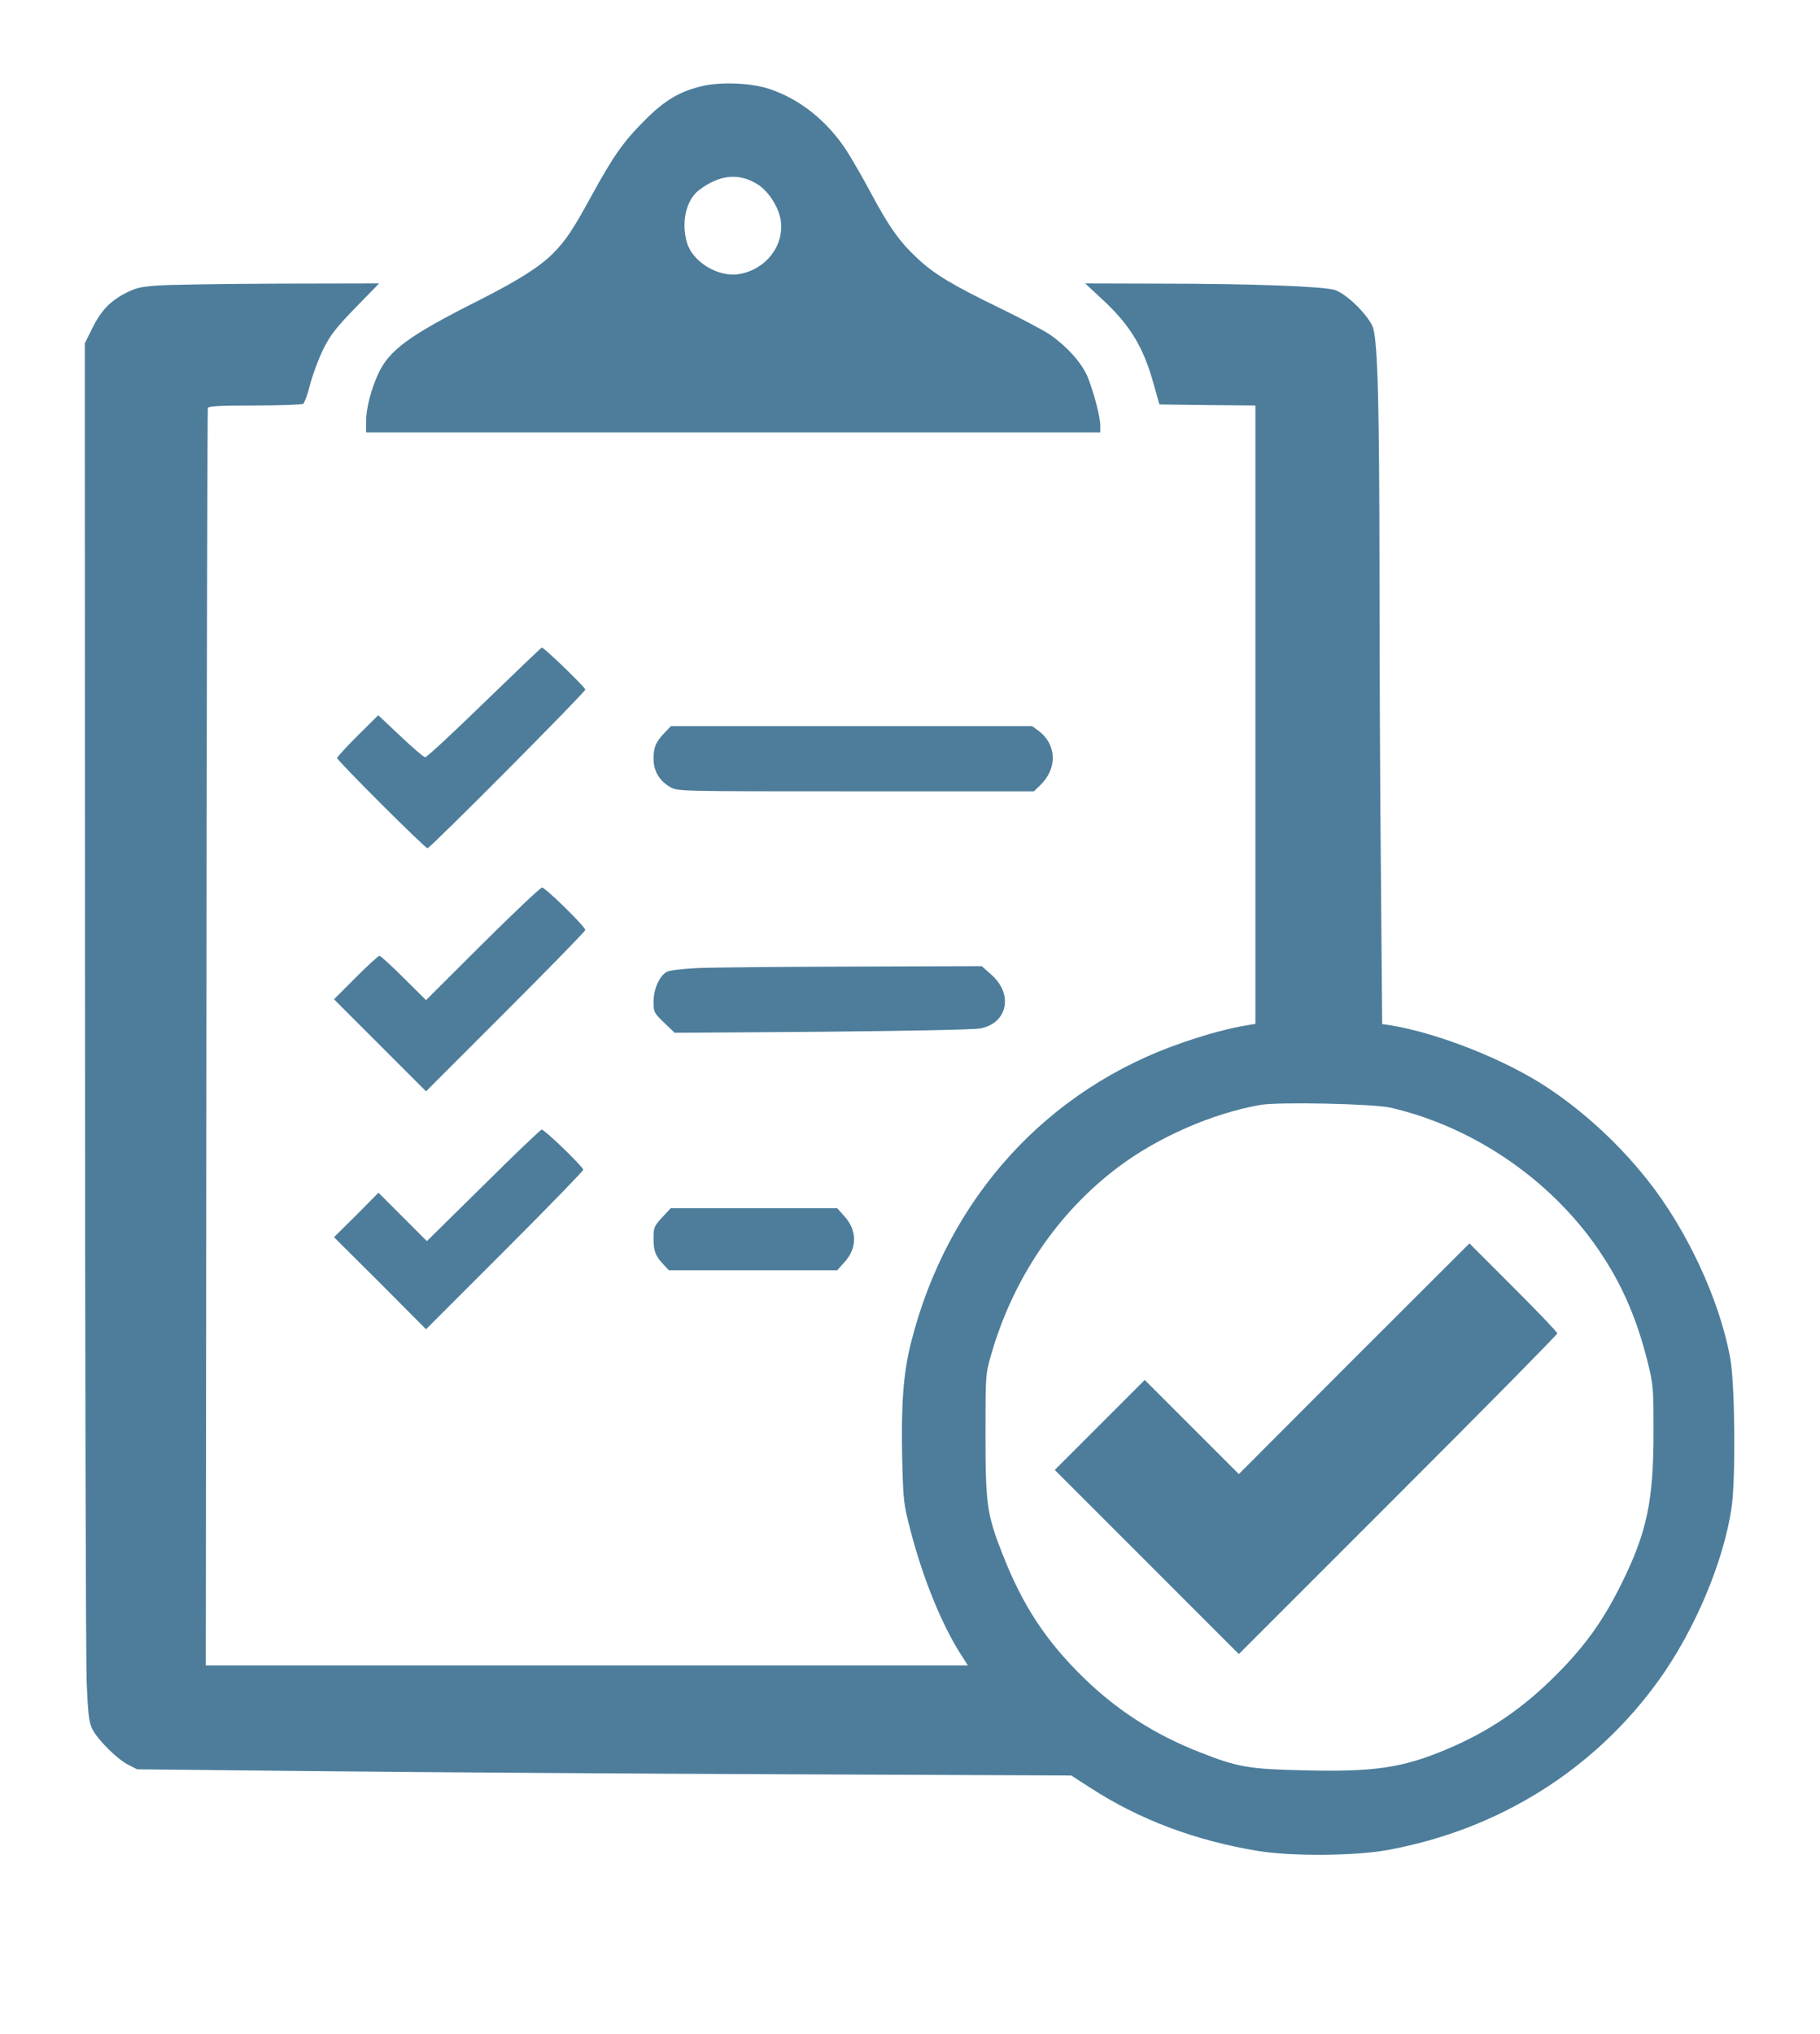
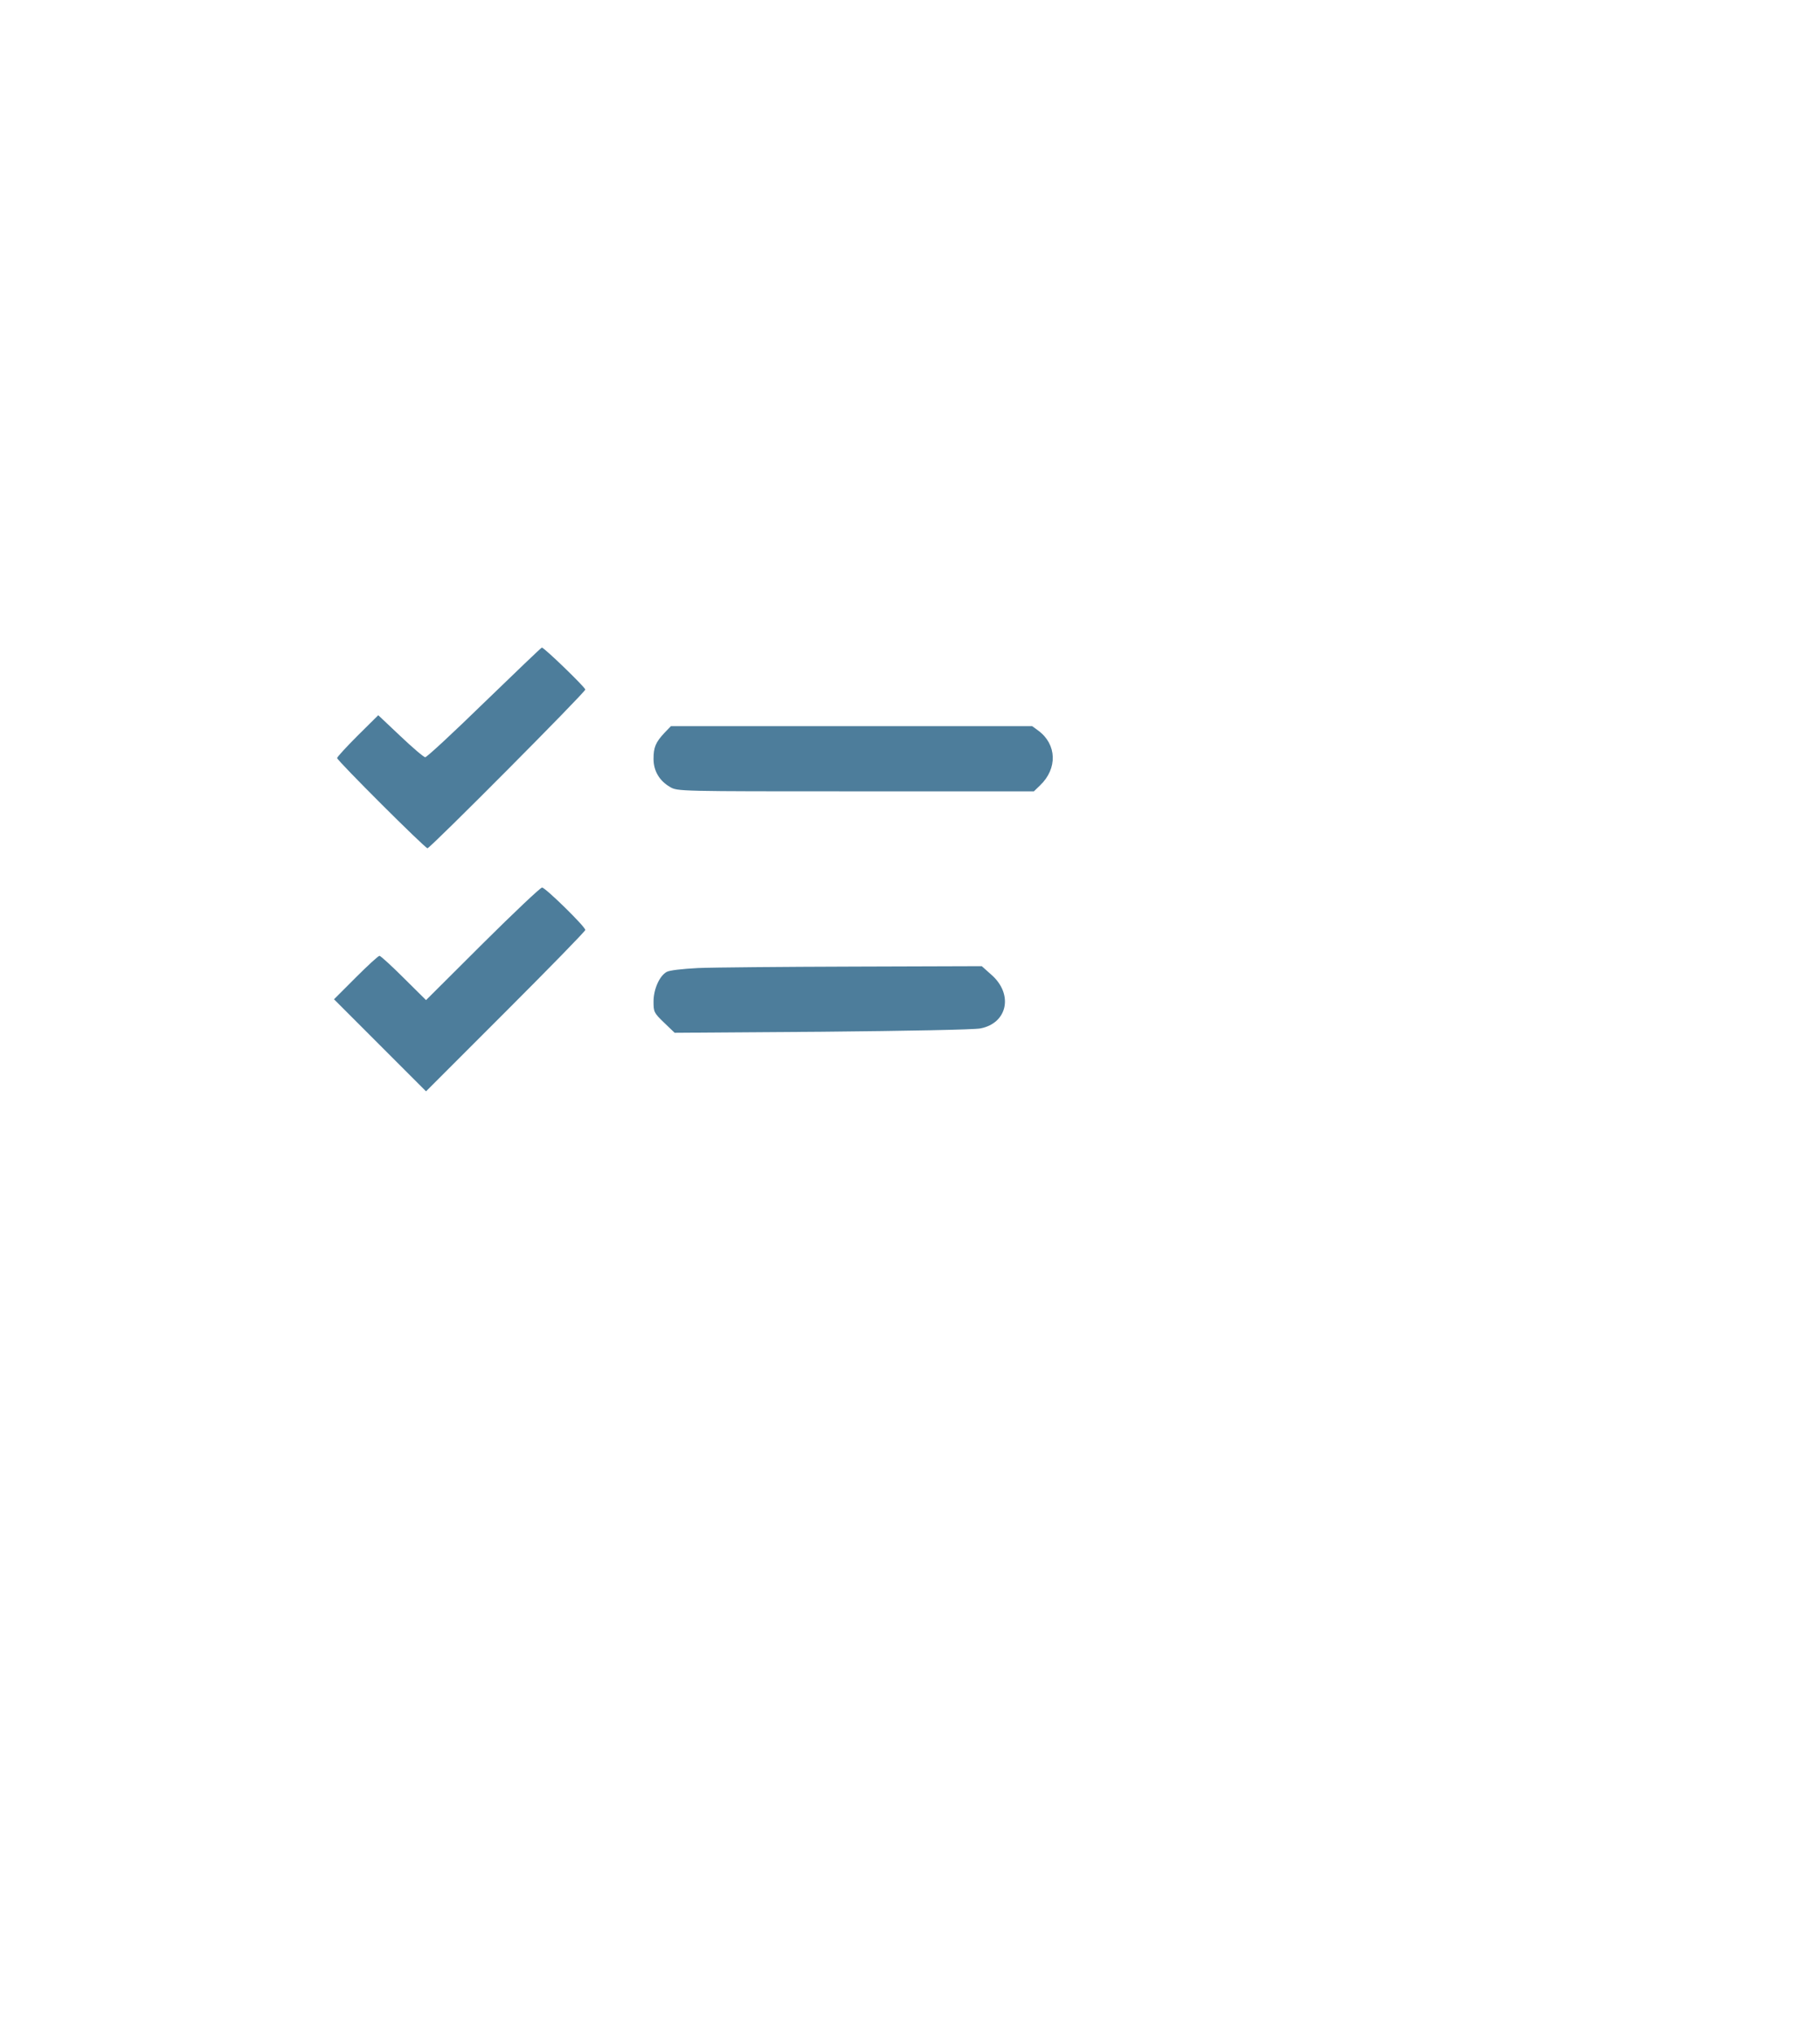
<svg xmlns="http://www.w3.org/2000/svg" version="1.0" width="880pt" height="983pt" viewBox="0 0 880 983" preserveAspectRatio="xMidYMid meet">
  <g transform="translate(0,983) scale(0.1,-0.1)" fill="#4d7d9b" stroke="none">
-     <path d="M3400 9415 c-113 -26 -185 -68 -285 -169 -102 -102 -150 -171 -257 -366 -89 -163 -123 -213 -185 -276 -67 -66 -168 -130 -366 -230 -329 -166 -423 -235 -477 -348 -36 -78 -60 -170 -60 -235 l0 -51 1775 0 1775 0 0 33 c0 45 -35 174 -64 242 -30 66 -100 143 -180 198 -33 22 -143 80 -244 129 -229 111 -317 164 -399 242 -83 77 -135 150 -223 315 -39 73 -92 165 -118 205 -93 142 -226 248 -372 296 -85 29 -231 35 -320 15z m260 -474 c54 -32 105 -111 115 -176 18 -123 -72 -238 -202 -260 -100 -16 -223 58 -251 151 -30 100 -4 209 59 256 99 74 189 83 279 29z" />
-     <path d="M764 8450 c-88 -6 -109 -12 -163 -40 -74 -40 -116 -86 -159 -175 l-32 -65 1 -3142 c0 -1729 4 -3226 8 -3328 6 -150 11 -193 26 -225 25 -52 119 -146 175 -175 l43 -22 881 -9 c485 -5 1501 -12 2259 -15 l1377 -6 93 -60 c238 -154 507 -255 812 -305 160 -26 468 -24 625 5 539 99 1001 389 1313 824 172 241 310 567 349 828 21 136 17 600 -6 725 -51 282 -211 625 -403 865 -135 170 -302 324 -476 440 -205 137 -533 267 -768 305 l-36 5 -6 713 c-4 391 -7 1065 -7 1497 -1 779 -8 1068 -30 1152 -15 55 -126 167 -185 186 -54 18 -409 31 -849 31 l-359 1 86 -80 c134 -125 197 -231 246 -410 l27 -95 232 -3 232 -2 0 -1495 0 -1494 -37 -6 c-85 -14 -185 -40 -308 -82 -661 -224 -1144 -755 -1320 -1452 -37 -147 -48 -293 -43 -549 5 -220 7 -231 41 -362 60 -231 151 -453 243 -597 l34 -53 -1843 0 -1842 0 3 3032 c1 1668 5 3039 7 3046 3 9 58 12 227 12 123 0 228 4 234 8 6 4 21 45 33 92 12 47 40 123 63 170 35 71 62 105 157 203 l114 117 -484 -1 c-266 -1 -529 -5 -585 -9z m5960 -3974 c415 -96 799 -366 1028 -721 97 -149 163 -306 211 -494 31 -123 32 -131 32 -356 0 -330 -32 -482 -155 -730 -88 -178 -176 -301 -315 -440 -163 -164 -327 -275 -532 -361 -211 -89 -348 -109 -686 -101 -269 6 -322 15 -507 88 -217 85 -399 202 -561 360 -184 180 -296 351 -394 603 -73 186 -80 238 -80 571 0 286 0 291 27 386 106 369 322 688 615 908 193 145 454 259 685 300 86 16 550 6 632 -13z" />
-     <path d="M6547 3263 l-557 -558 -228 228 -227 227 -218 -218 -217 -217 445 -445 445 -445 770 770 c424 423 770 775 770 780 0 6 -96 106 -213 223 l-212 212 -558 -557z" />
    <path d="M2342 6435 c-150 -146 -278 -265 -286 -265 -7 0 -61 46 -120 102 l-107 101 -100 -99 c-54 -54 -99 -103 -99 -108 0 -12 425 -436 437 -436 13 0 763 754 763 767 0 11 -199 203 -210 203 -3 0 -128 -120 -278 -265z" />
    <path d="M3213 6288 c-43 -46 -53 -70 -53 -126 0 -58 28 -106 80 -136 35 -21 45 -21 897 -21 l862 0 30 29 c85 81 81 198 -8 264 l-30 22 -874 0 -873 0 -31 -32z" />
    <path d="M2333 5268 l-273 -272 -108 107 c-59 59 -112 107 -117 107 -6 0 -57 -47 -115 -105 l-105 -105 222 -222 223 -223 385 385 c212 212 385 389 385 395 0 16 -193 205 -209 205 -8 0 -137 -122 -288 -272z" />
    <path d="M3375 5151 c-77 -4 -139 -11 -152 -19 -35 -20 -63 -84 -63 -143 0 -50 2 -55 51 -102 l51 -49 712 5 c415 4 734 10 766 16 132 25 161 166 53 260 l-46 41 -621 -2 c-342 -1 -679 -4 -751 -7z" />
-     <path d="M2337 4100 l-273 -269 -117 117 -117 117 -107 -108 -108 -107 223 -222 222 -223 380 380 c209 209 380 385 380 391 0 14 -186 194 -201 194 -5 0 -132 -121 -282 -270z" />
-     <path d="M3201 3945 c-38 -41 -41 -49 -41 -100 0 -62 9 -86 48 -127 l26 -28 407 0 407 0 35 39 c62 68 62 154 0 222 l-35 39 -403 0 -402 0 -42 -45z" />
  </g>
</svg>